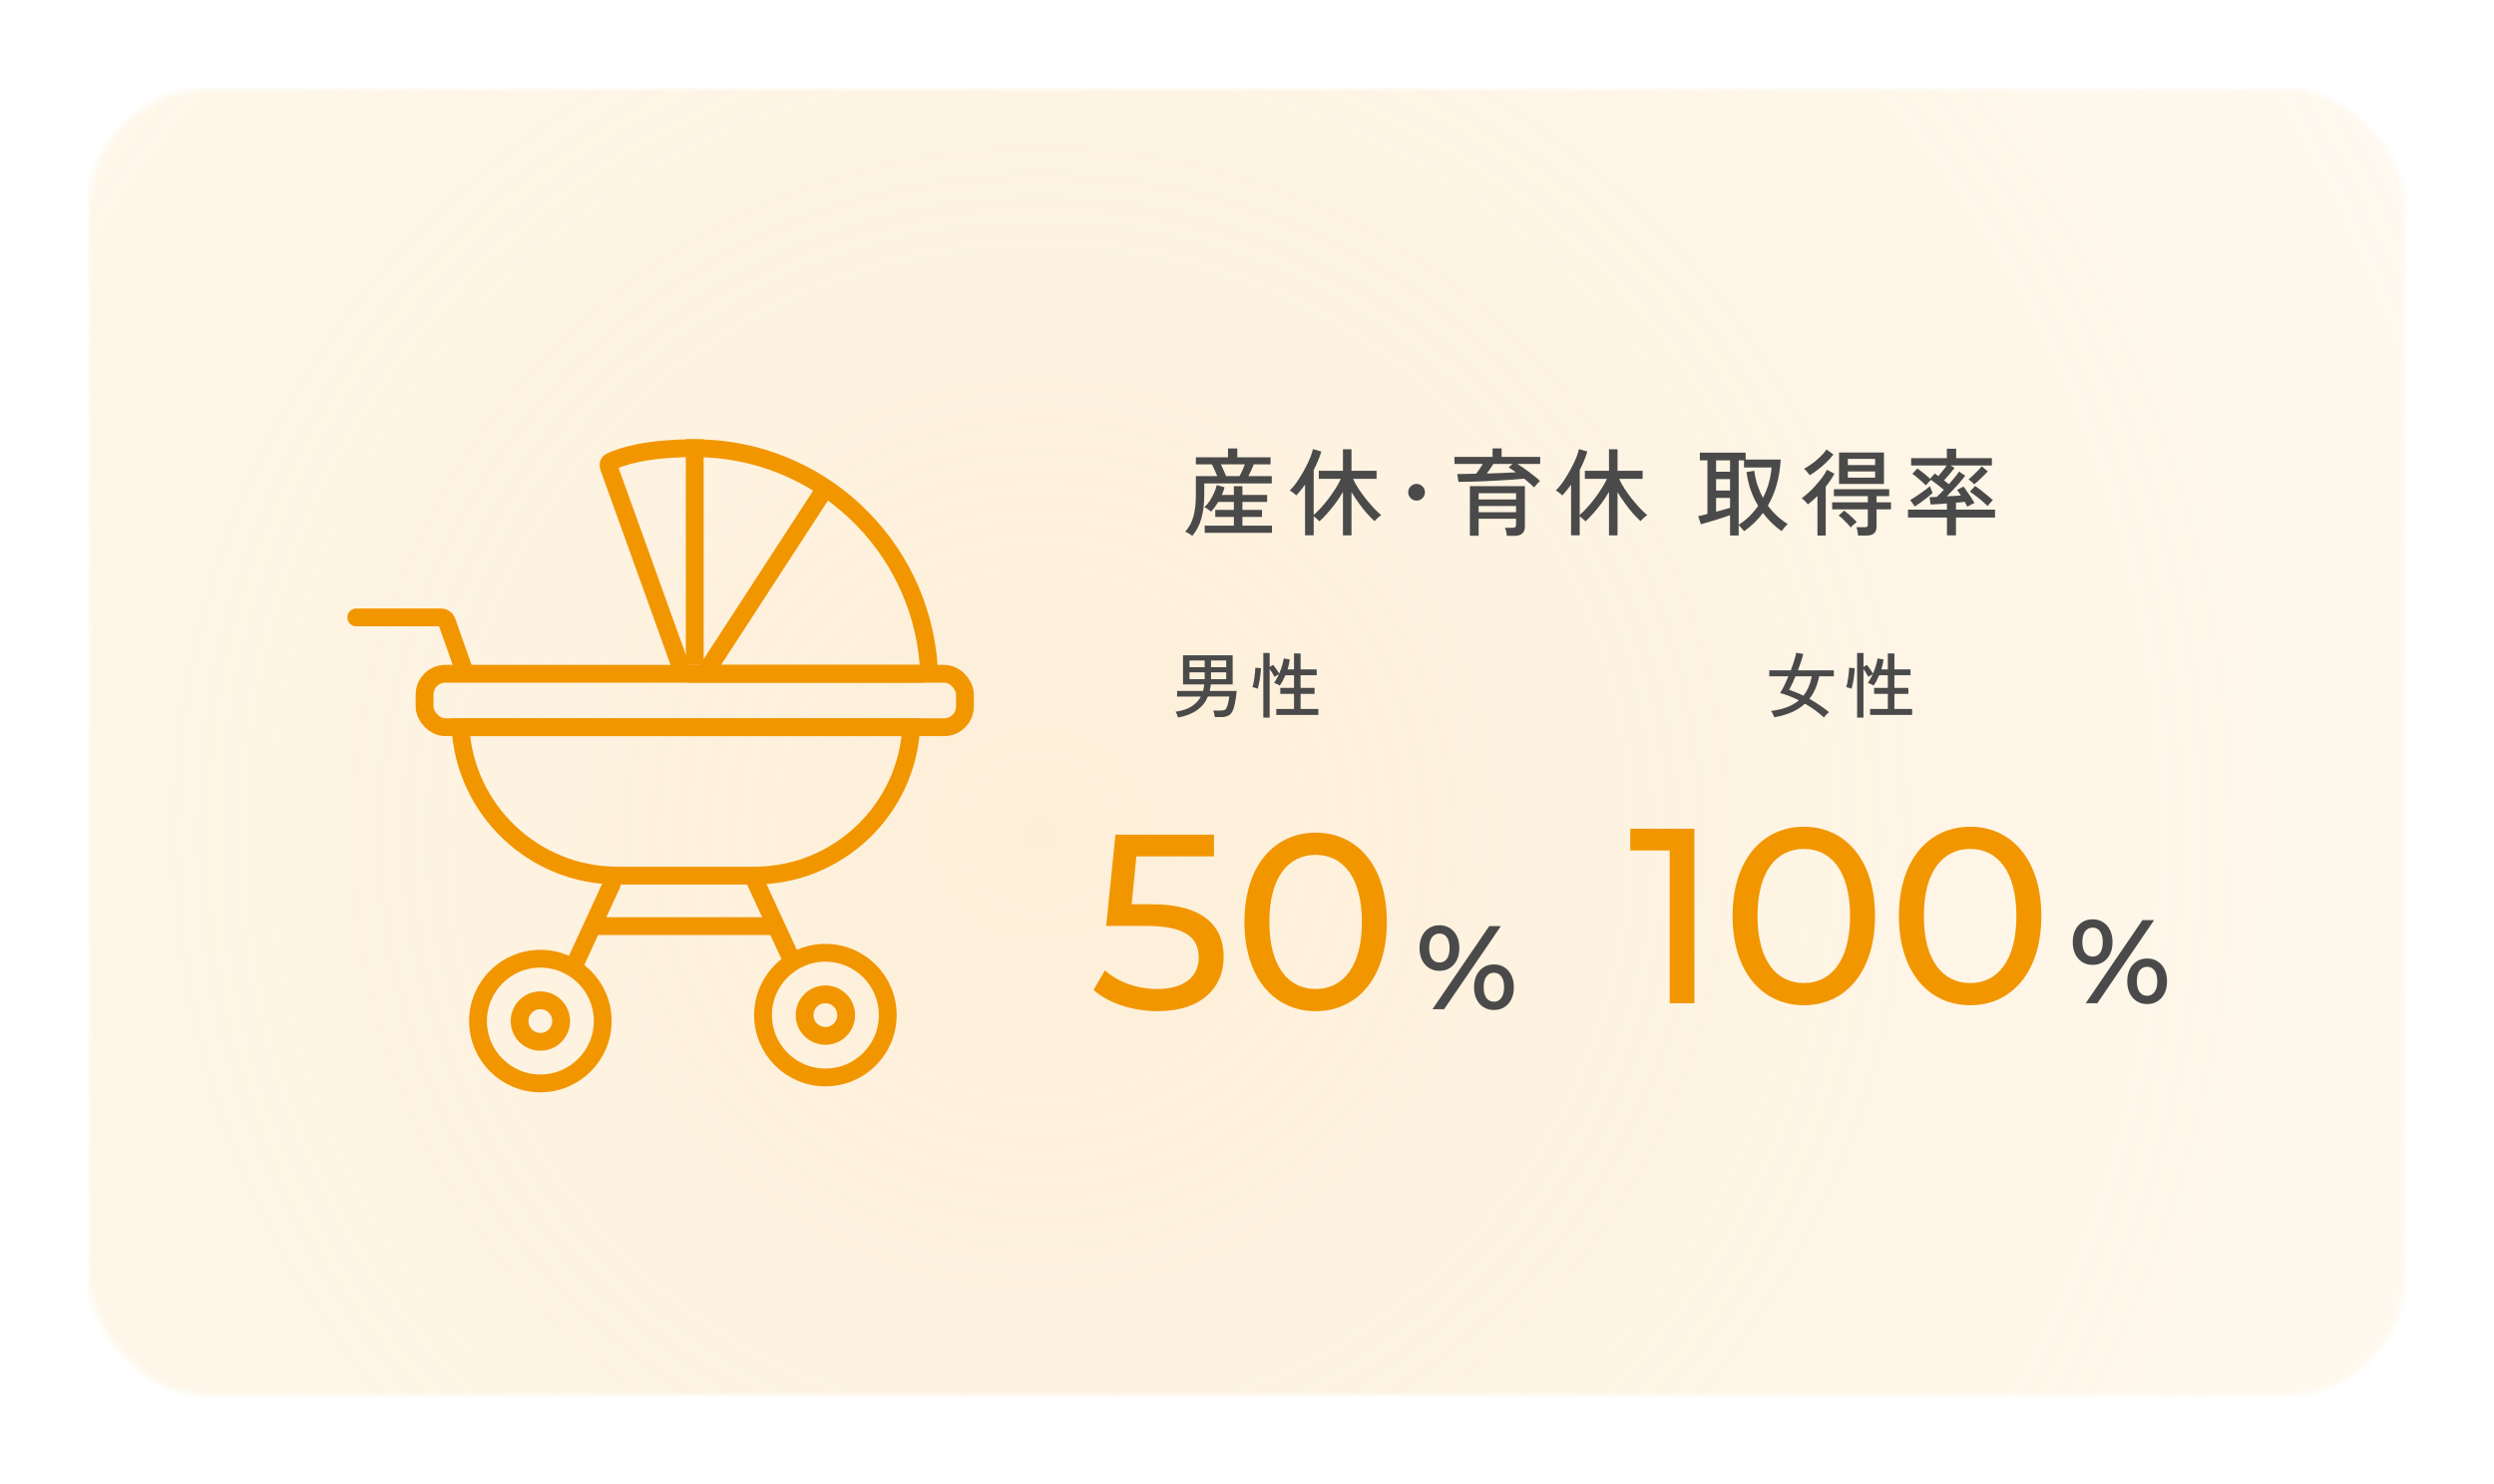
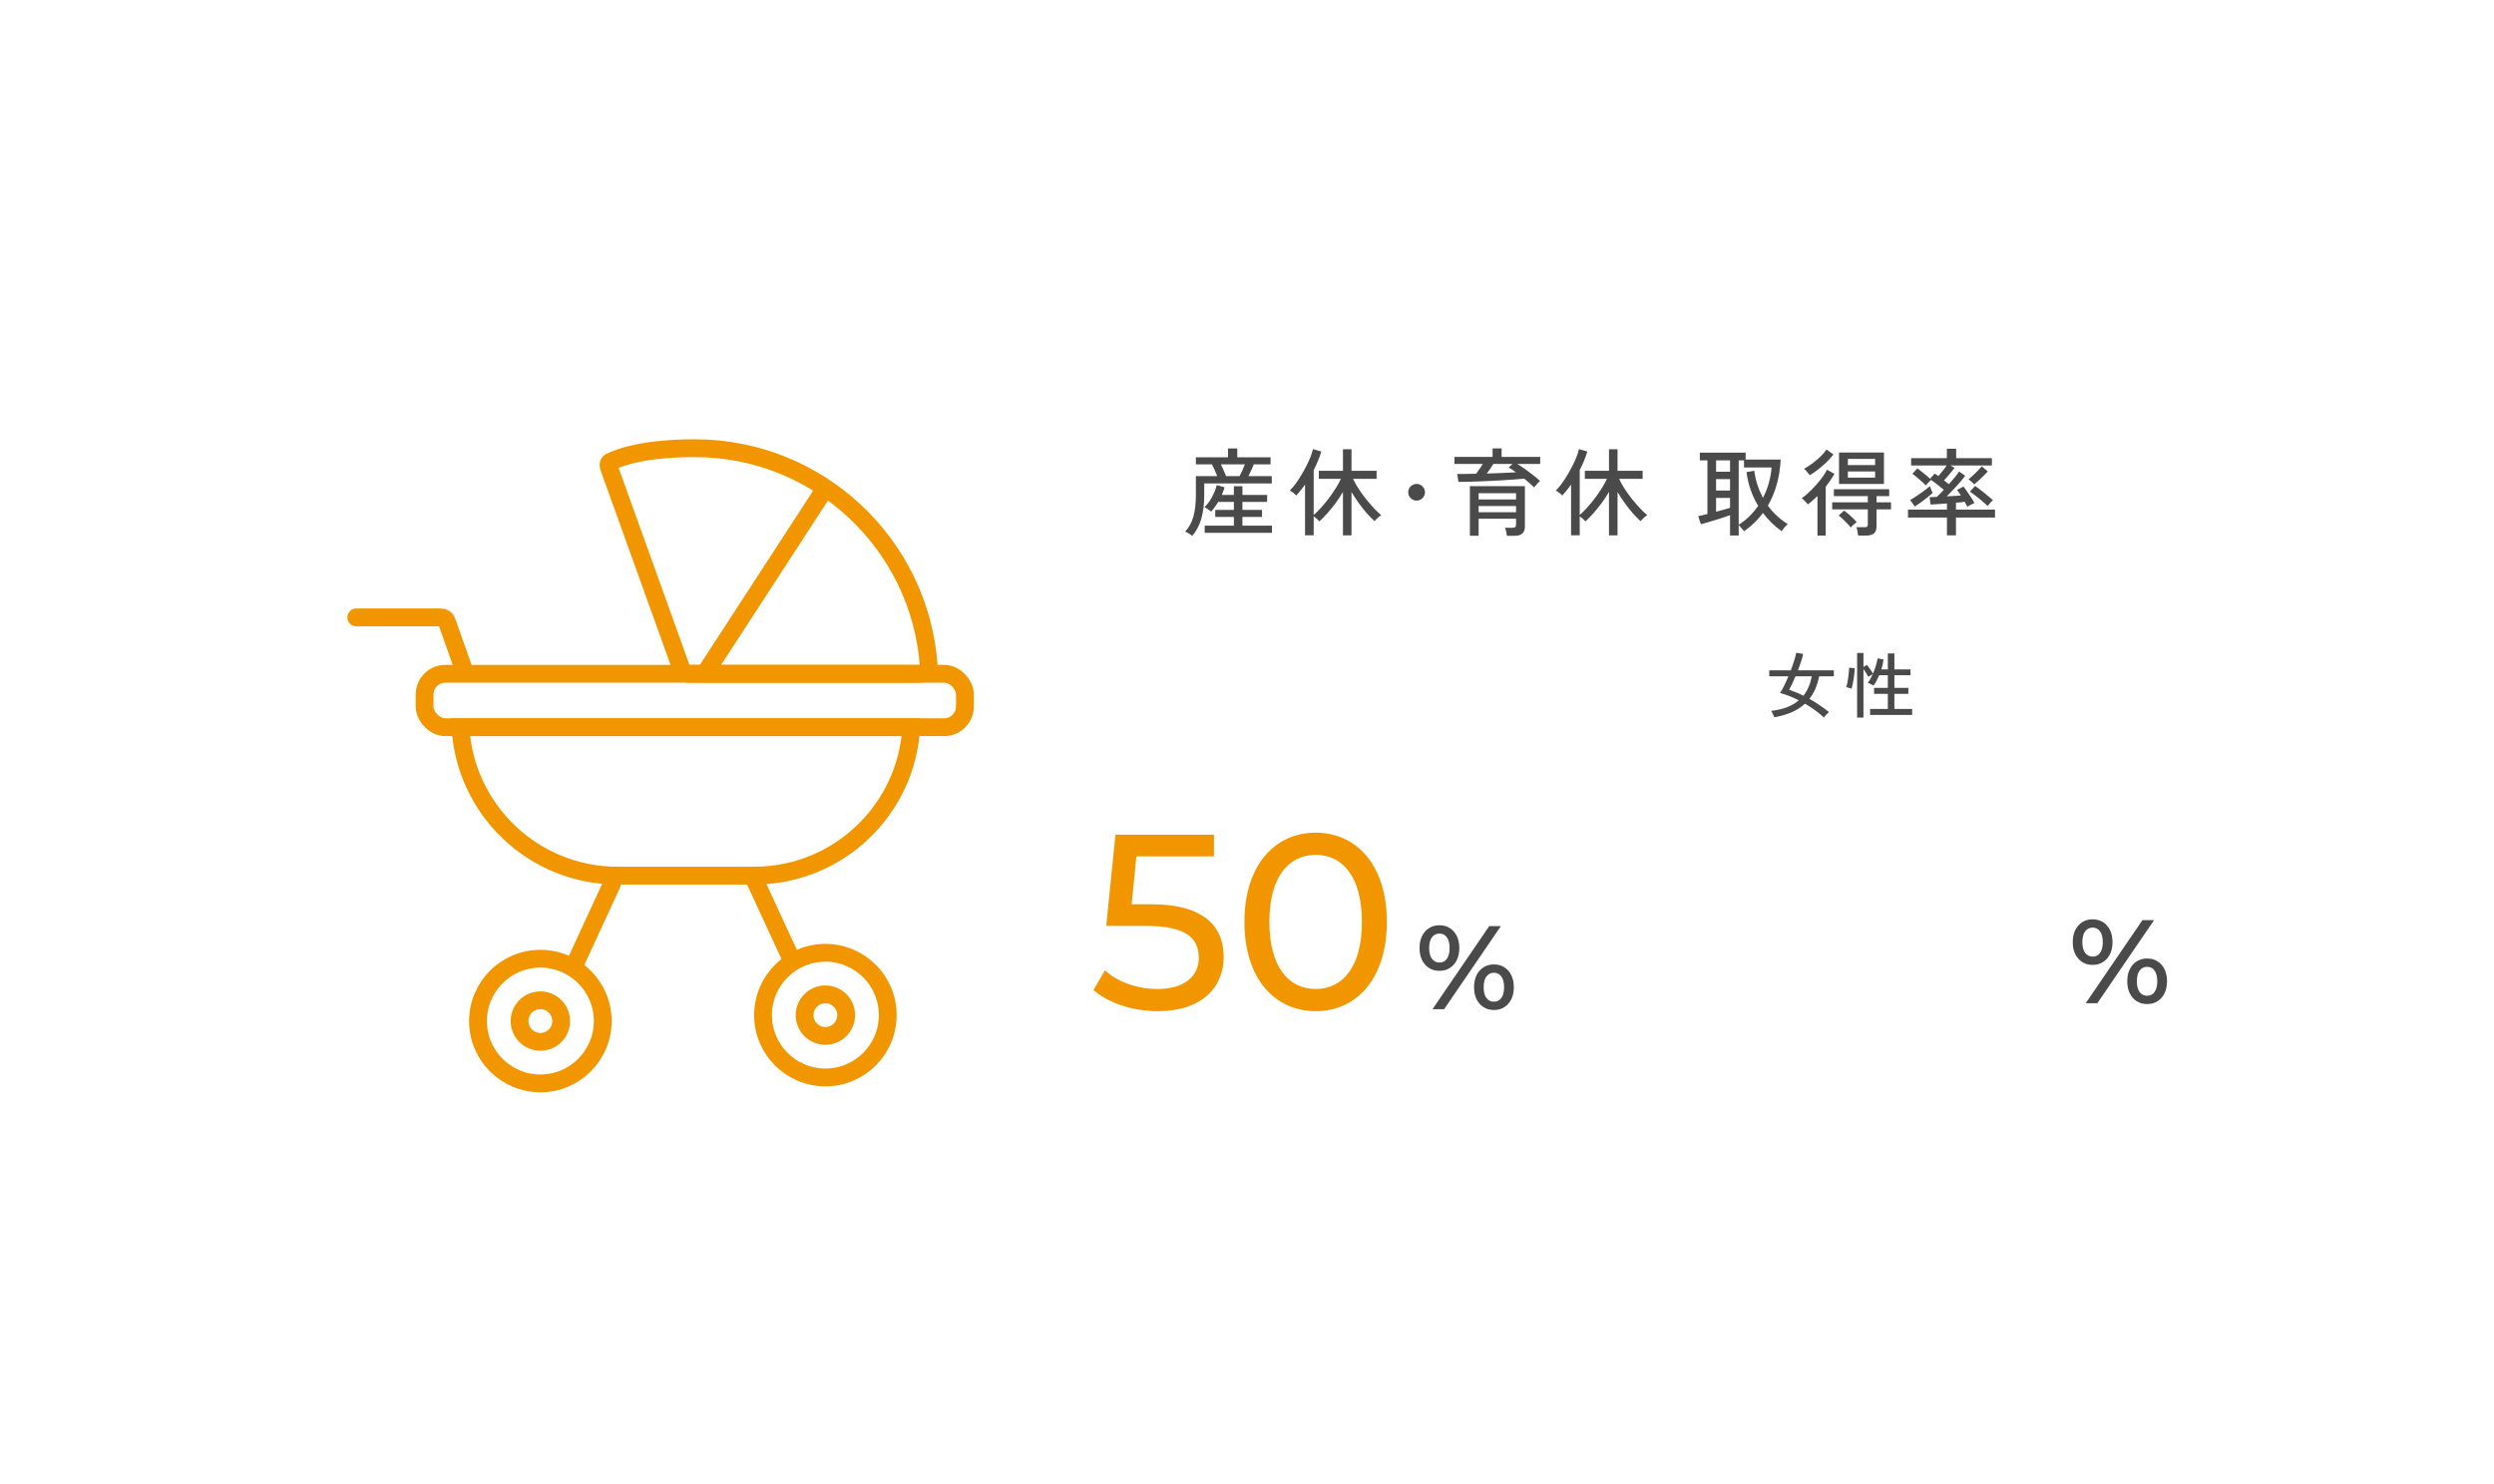
<svg xmlns="http://www.w3.org/2000/svg" fill="none" height="250" viewBox="0 0 420 250" width="420">
  <filter id="a" color-interpolation-filters="sRGB" filterUnits="userSpaceOnUse" height="250" width="420" x="0" y="0">
    <feFlood flood-opacity="0" result="BackgroundImageFix" />
    <feBlend in="SourceGraphic" in2="BackgroundImageFix" mode="normal" result="shape" />
    <feGaussianBlur result="effect1_foregroundBlur_2840_23493" stdDeviation="7.5" />
  </filter>
  <radialGradient id="b" cx="0" cy="0" gradientTransform="matrix(0 645.5 -650 0 175 140.5)" gradientUnits="userSpaceOnUse" r="1">
    <stop offset="0" stop-color="#fce4bd" />
    <stop offset="1" stop-color="#fffbf1" stop-opacity="0" />
  </radialGradient>
  <mask id="c" height="220" maskUnits="userSpaceOnUse" width="390" x="15" y="15">
    <rect fill="#d9d9d9" height="220" rx="20" width="390" x="15" y="15" />
  </mask>
  <g filter="url(#a)">
    <g mask="url(#c)">
-       <ellipse cx="175" cy="140.5" fill="url(#b)" fill-opacity=".6" rx="650" ry="645.5" />
-     </g>
+       </g>
  </g>
  <path d="m200.782 90.264c-.054-.053-.155-.128-.304-.224-.15-.096-.304-.192-.464-.288-.16-.085-.304-.149-.432-.192.629-.661 1.088-1.493 1.376-2.496.288-1.013.432-2.245.432-3.696v-3.168h3.6c-.128-.32-.278-.667-.448-1.04-.16-.373-.315-.688-.464-.944h-2.688v-1.184h5.408v-1.488h1.568v1.488h5.6v1.184h-2.832c-.107.299-.246.629-.416.992-.16.352-.32.683-.48.992h3.936v1.232h-11.376v1.936c0 1.547-.166 2.885-.496 4.016-.32 1.12-.827 2.08-1.52 2.88zm2.096-.512v-1.2h4.912v-1.472h-3.136v-1.184h3.136v-1.344h-2.64c-.363.619-.763 1.163-1.2 1.632-.107-.085-.278-.213-.512-.384-.235-.171-.438-.293-.608-.368.33-.299.634-.661.912-1.088.277-.427.517-.869.72-1.328.202-.469.352-.907.448-1.312l1.312.384c-.107.395-.262.821-.464 1.28h2.032v-1.456h1.44v1.456h4.16v1.184h-4.16v1.344h3.296v1.184h-3.296v1.472h4.976v1.2zm3.6-9.552h2.272c.138-.256.293-.571.464-.944.17-.373.314-.72.432-1.04h-4.048c.149.299.304.635.464 1.008.17.373.309.699.416.976zm19.68 9.984v-7.328c-.363.64-.774 1.269-1.232 1.888-.459.608-.923 1.179-1.392 1.712-.47.533-.918.992-1.344 1.376-.086-.117-.23-.261-.432-.432-.203-.181-.379-.325-.528-.432v3.2h-1.456v-8.544c-.246.352-.496.683-.752.992-.246.309-.491.592-.736.848-.128-.149-.299-.304-.512-.464-.203-.16-.395-.283-.576-.368.309-.299.629-.667.96-1.104.33-.448.65-.933.96-1.456.32-.523.613-1.051.88-1.584.277-.544.512-1.061.704-1.552s.325-.917.4-1.28l1.408.4c-.139.491-.32 1.003-.544 1.536-.214.523-.459 1.051-.736 1.584v7.568c.384-.331.794-.736 1.232-1.216.437-.491.869-1.013 1.296-1.568.426-.565.816-1.131 1.168-1.696.362-.565.656-1.099.88-1.6h-3.712v-1.36h4.064v-3.632h1.44v3.632h4.224v1.36h-3.952c.224.512.522 1.056.896 1.632.373.576.784 1.147 1.232 1.712.448.555.896 1.077 1.344 1.568.458.48.88.88 1.264 1.2-.096.053-.224.144-.384.272-.15.128-.294.261-.432.4-.139.128-.246.24-.32.336-.416-.384-.859-.837-1.328-1.36-.459-.533-.907-1.104-1.344-1.712-.438-.608-.838-1.216-1.2-1.824v7.296zm12.4-5.856c-.384 0-.715-.139-.992-.416-.278-.277-.416-.608-.416-.992s.138-.715.416-.992c.277-.277.608-.416.992-.416s.714.139.992.416c.277.277.416.608.416.992s-.139.715-.416.992c-.278.277-.608.416-.992.416zm15.216 5.936c-.022-.213-.064-.453-.128-.72-.064-.256-.134-.469-.208-.64h1.248c.234 0 .394-.037.48-.112.096-.085.144-.235.144-.448v-.96h-6.304v2.864h-1.472v-8.352h9.264v6.832c0 1.024-.592 1.536-1.776 1.536zm4.576-8.16c-.203-.213-.448-.443-.736-.688-.288-.256-.598-.517-.928-.784-.555.053-1.2.107-1.936.16-.726.043-1.499.091-2.32.144-.811.043-1.632.085-2.464.128-.822.032-1.606.059-2.352.08-.747.021-1.414.032-2 .032l-.208-1.328c.469 0 .976-.005 1.52-.016s1.098-.021 1.664-.032c.192-.245.384-.512.576-.8.202-.299.384-.581.544-.848h-4.768v-1.184h6.416v-1.44h1.52v1.44h6.496v1.184h-3.856c.416.245.858.539 1.328.88.469.331.922.672 1.36 1.024.448.341.826.661 1.136.96-.075.064-.182.171-.32.32-.139.149-.272.299-.4.448-.118.139-.208.245-.272.32zm-9.344 2.032h6.304v-1.056h-6.304zm0 2.144h6.304v-1.04h-6.304zm1.376-6.512c.906-.032 1.786-.064 2.64-.096.864-.032 1.621-.069 2.272-.112-.214-.16-.427-.309-.64-.448-.214-.139-.411-.261-.592-.368l.656-.592h-3.232c-.15.256-.326.528-.528.816-.192.277-.384.544-.576.8zm20.576 10.416v-7.328c-.363.64-.774 1.269-1.232 1.888-.459.608-.923 1.179-1.392 1.712-.47.533-.918.992-1.344 1.376-.086-.117-.23-.261-.432-.432-.203-.181-.379-.325-.528-.432v3.2h-1.456v-8.544c-.246.352-.496.683-.752.992-.246.309-.491.592-.736.848-.128-.149-.299-.304-.512-.464-.203-.16-.395-.283-.576-.368.309-.299.629-.667.96-1.104.33-.448.65-.933.96-1.456.32-.523.613-1.051.88-1.584.277-.544.512-1.061.704-1.552s.325-.917.4-1.28l1.408.4c-.139.491-.32 1.003-.544 1.536-.214.523-.459 1.051-.736 1.584v7.568c.384-.331.794-.736 1.232-1.216.437-.491.869-1.013 1.296-1.568.426-.565.816-1.131 1.168-1.696.362-.565.656-1.099.88-1.6h-3.712v-1.36h4.064v-3.632h1.44v3.632h4.224v1.36h-3.952c.224.512.522 1.056.896 1.632.373.576.784 1.147 1.232 1.712.448.555.896 1.077 1.344 1.568.458.48.88.88 1.264 1.2-.096.053-.224.144-.384.272-.15.128-.294.261-.432.4-.139.128-.246.24-.32.336-.416-.384-.859-.837-1.328-1.36-.459-.533-.907-1.104-1.344-1.712-.438-.608-.838-1.216-1.2-1.824v7.296zm20.388.016v-3.424c-.32.117-.698.251-1.136.4-.437.139-.89.283-1.36.432-.469.139-.917.272-1.344.4-.426.128-.784.229-1.072.304l-.448-1.36c.16-.032.374-.08.64-.144.278-.075.582-.149.912-.224v-9.04h-1.28v-1.296h7.712v1.168h5.904c-.16 2.997-.88 5.584-2.16 7.76.928 1.259 2.043 2.293 3.344 3.104-.096.085-.213.203-.352.352-.128.149-.256.299-.384.448-.128.16-.224.293-.288.4-1.216-.875-2.266-1.899-3.152-3.072-.874 1.184-1.936 2.213-3.184 3.088-.042-.064-.117-.165-.224-.304-.106-.128-.224-.261-.352-.4-.117-.149-.224-.261-.32-.336v1.744zm1.456-1.808c.672-.427 1.28-.907 1.824-1.44.544-.544 1.03-1.125 1.456-1.744-.49-.811-.906-1.685-1.248-2.624-.33-.949-.57-1.968-.72-3.056l1.312-.224c.107.821.283 1.616.528 2.384.256.757.566 1.483.928 2.176.427-.811.758-1.648.992-2.512.246-.875.4-1.744.464-2.608h-4.64v-1.2h-.896zm-3.808-2.192c.459-.117.896-.235 1.312-.352.427-.128.774-.229 1.04-.304v-1.664h-2.352zm0-3.568h2.352v-1.92h-2.352zm0-3.168h2.352v-1.92h-2.352zm20.704 2.064v-5.296h7.568v5.296zm3.216 8.688c-.021-.203-.058-.448-.112-.736-.042-.277-.101-.501-.176-.672h1.344c.224 0 .374-.027.448-.08.086-.064.128-.203.128-.416v-2.512h-6v-1.184h6v-1.04h-5.712v-1.168h9.312v1.168h-2.128v1.04h2.432v1.184h-2.432v2.896c0 .523-.144.907-.432 1.152-.277.245-.714.368-1.312.368zm-6.848 0v-6.656c-.266.267-.538.517-.816.752-.266.235-.533.453-.8.656-.053-.085-.144-.197-.272-.336s-.266-.277-.416-.416c-.138-.139-.256-.235-.352-.288.342-.235.715-.539 1.12-.912.416-.373.822-.784 1.216-1.232.406-.448.779-.901 1.12-1.36.342-.469.608-.901.8-1.296l1.248.672c-.202.373-.426.747-.672 1.12-.245.363-.506.72-.784 1.072v8.224zm-1.296-10.16c-.085-.128-.229-.309-.432-.544-.192-.235-.368-.416-.528-.544.48-.267.96-.576 1.44-.928.48-.363.928-.747 1.344-1.152s.752-.795 1.008-1.168l1.152.832c-.341.459-.746.912-1.216 1.36-.458.437-.933.843-1.424 1.216-.48.373-.928.683-1.344.928zm6.416.4h4.592v-1.04h-4.592zm0-2.112h4.592v-1.04h-4.592zm.48 10.512c-.16-.213-.362-.448-.608-.704-.234-.256-.48-.501-.736-.736-.245-.235-.474-.421-.688-.56l.912-.848c.224.16.47.352.736.576.267.224.523.459.768.704.246.235.454.459.624.672-.138.107-.314.245-.528.416-.202.171-.362.331-.48.48zm16.208 1.328v-3.008h-6.56v-1.328h6.56v-1.04c-.554.043-1.082.08-1.584.112-.501.032-.89.053-1.168.064l-.176-1.232c.299 0 .704-.016 1.216-.048.16-.149.342-.325.544-.528.203-.203.416-.427.64-.672-.32-.277-.682-.571-1.088-.88-.405-.32-.757-.581-1.056-.784-.106.096-.261.245-.464.448-.202.203-.346.363-.432.48-.192-.213-.426-.443-.704-.688-.266-.245-.538-.48-.816-.704-.277-.235-.522-.421-.736-.56l.848-.912c.192.128.416.299.672.512.267.203.534.416.8.64.267.213.491.411.672.592l.768-.88c.086.053.182.117.288.192.107.075.219.155.336.24.214-.245.448-.533.704-.864.267-.331.496-.64.688-.928h-5.984v-1.232h6.016v-1.584h1.568v1.584h6.016v1.232h-6.976l.688.4c-.138.181-.314.405-.528.672-.202.256-.416.512-.64.768s-.426.48-.608.672c.15.107.294.219.432.336.15.107.283.208.4.304.363-.405.699-.8 1.008-1.184.32-.395.555-.709.704-.944l1.024.704c-.213.299-.496.651-.848 1.056-.341.405-.714.821-1.12 1.248-.394.427-.773.816-1.136 1.168.427-.021.848-.043 1.264-.064.416-.032.79-.059 1.12-.08-.245-.395-.464-.704-.656-.928l1.088-.576c.16.192.358.464.592.816.246.341.486.693.72 1.056.235.363.411.667.528.912-.085.032-.213.091-.384.176-.16.075-.32.155-.48.24-.149.075-.261.139-.336.192-.042-.107-.106-.229-.192-.368-.074-.139-.154-.293-.24-.464-.192.032-.416.064-.672.096-.256.021-.522.043-.8.064v1.168h6.576v1.328h-6.576v3.008zm6.864-4.944c-.16-.16-.368-.347-.624-.56-.245-.224-.512-.453-.8-.688s-.57-.453-.848-.656c-.266-.213-.506-.389-.72-.528l.864-.944c.31.203.656.453 1.04.752s.752.597 1.104.896c.363.288.651.533.864.736-.064.053-.16.144-.288.272-.117.128-.234.261-.352.4-.106.128-.186.235-.24.32zm-12.272.08-.784-1.088c.203-.117.454-.272.752-.464.299-.192.608-.4.928-.624s.624-.443.912-.656c.299-.224.544-.421.736-.592.022.085.064.208.128.368s.128.315.192.464c.075.139.123.24.144.304-.266.235-.581.501-.944.8-.362.288-.73.565-1.104.832-.362.267-.682.485-.96.656zm10-3.728c-.096-.117-.25-.267-.464-.448-.213-.192-.378-.325-.496-.4.214-.16.464-.379.752-.656.299-.277.587-.56.864-.848.278-.288.486-.517.624-.688l1.008.864c-.181.203-.41.437-.688.704-.266.267-.544.533-.832.8-.277.256-.533.48-.768.672z" fill="#4a4a4a" />
  <g stroke="#f29600" stroke-width="3">
    <path d="m153.458 122.5c-.777 13.938-12.326 25-26.458 25h-23c-14.132 0-25.68-11.062-26.458-25z" />
    <circle cx="91" cy="172" r="10.5" />
    <circle cx="91" cy="172" r="3.5" />
    <path d="m103 149-6 13" stroke-linecap="round" />
-     <path d="m100 156h30" stroke-linecap="round" />
    <circle cx="12" cy="12" r="10.5" transform="matrix(-1 0 0 1 151 159)" />
    <circle cx="5" cy="5" r="3.5" transform="matrix(-1 0 0 1 144 166)" />
    <path d="m127 148 6 13" stroke-linecap="round" />
    <rect height="9" rx="3.5" width="91" x="71.5" y="113.5" />
    <path d="m60 104h14.293c.424 0 .802.267.943.667l2.764 7.833" stroke-linecap="round" />
    <path d="m154.999 113.5h-38.89c-.632 0-1.197-.397-1.411-.992l-12.138-33.757c-.099-.275-.089-.511-.041-.664.043-.134.118-.227.254-.292 1.848-.897 6.042-2.295 14.226-2.295 20.842 0 37.916 16.144 39.396 36.608.051.713-.538 1.392-1.396 1.392z" />
    <path d="m119 113 19.5-30" stroke-linecap="round" />
-     <path d="m117 74v38" />
  </g>
-   <path d="m274.55 139.6h10.794v29.4h-4.158v-25.746h-6.636zm29.237 29.736c-6.888 0-12.012-5.46-12.012-15.036s5.124-15.036 12.012-15.036c6.846 0 11.97 5.46 11.97 15.036s-5.124 15.036-11.97 15.036zm0-3.738c4.578 0 7.77-3.78 7.77-11.298s-3.192-11.298-7.77-11.298c-4.62 0-7.812 3.78-7.812 11.298s3.192 11.298 7.812 11.298zm28.013 3.738c-6.888 0-12.012-5.46-12.012-15.036s5.124-15.036 12.012-15.036c6.846 0 11.97 5.46 11.97 15.036s-5.124 15.036-11.97 15.036zm0-3.738c4.578 0 7.77-3.78 7.77-11.298s-3.192-11.298-7.77-11.298c-4.62 0-7.812 3.78-7.812 11.298s3.192 11.298 7.812 11.298z" fill="#f29600" />
  <path d="m351.236 169 9.56-14h1.96l-9.56 14zm1.16-6.46c-.653 0-1.233-.16-1.74-.48-.506-.32-.9-.767-1.18-1.34s-.42-1.247-.42-2.02.14-1.447.42-2.02.674-1.02 1.18-1.34c.507-.32 1.087-.48 1.74-.48.68 0 1.267.16 1.76.48.507.32.9.767 1.18 1.34s.42 1.247.42 2.02-.14 1.447-.42 2.02-.673 1.02-1.18 1.34c-.493.32-1.08.48-1.76.48zm.02-1.4c.534 0 .947-.207 1.24-.62.307-.427.46-1.033.46-1.82s-.153-1.387-.46-1.8c-.293-.427-.706-.64-1.24-.64-.533 0-.96.213-1.28.64-.306.427-.46 1.027-.46 1.8s.154 1.373.46 1.8c.32.427.747.64 1.28.64zm9.16 8c-.653 0-1.233-.16-1.74-.48-.506-.32-.9-.767-1.18-1.34s-.42-1.247-.42-2.02.14-1.447.42-2.02.674-1.02 1.18-1.34c.507-.32 1.087-.48 1.74-.48.68 0 1.267.16 1.76.48.507.32.9.767 1.18 1.34s.42 1.247.42 2.02-.14 1.447-.42 2.02-.673 1.02-1.18 1.34c-.493.32-1.08.48-1.76.48zm0-1.4c.534 0 .954-.213 1.26-.64.307-.427.46-1.027.46-1.8s-.153-1.373-.46-1.8c-.306-.427-.726-.64-1.26-.64-.52 0-.94.213-1.26.64-.306.413-.46 1.013-.46 1.8s.154 1.393.46 1.82c.32.413.74.62 1.26.62z" fill="#4a4a4a" />
  <path d="m307.156 120.864c-.488-.448-1-.868-1.536-1.26s-1.088-.748-1.656-1.068c-.624.584-1.368 1.064-2.232 1.44-.856.376-1.836.66-2.94.852-.024-.088-.068-.2-.132-.336s-.132-.276-.204-.42c-.072-.136-.14-.24-.204-.312 1.008-.128 1.9-.336 2.676-.624.776-.296 1.444-.684 2.004-1.164-1.072-.544-2.124-.956-3.156-1.236.224-.336.456-.752.696-1.248s.472-1.016.696-1.56h-3.216v-1.008h3.624c.224-.584.416-1.136.576-1.656.168-.528.28-.964.336-1.308l1.176.204c-.08.384-.2.816-.36 1.296s-.336.968-.528 1.464h6.048v1.008h-2.472c-.304 1.536-.852 2.8-1.644 3.792.592.328 1.164.684 1.716 1.068.56.376 1.092.768 1.596 1.176-.072.048-.168.128-.288.24-.112.112-.224.228-.336.348-.104.12-.184.224-.24.312zm-3.456-3.672c.68-.848 1.152-1.936 1.416-3.264h-2.748c-.184.44-.368.856-.552 1.248-.184.384-.356.724-.516 1.02.384.128.776.276 1.176.444.408.16.816.344 1.224.552zm9.048 3.684v-10.884h1.068v2.364l.588-.36c.176.224.364.476.564.756s.352.516.456.708c.184-.424.344-.86.48-1.308.136-.456.232-.868.288-1.236l1.008.168c-.032.272-.08.552-.144.84-.064.28-.14.56-.228.84h1.092v-2.688h1.104v2.688h2.712v.984h-2.712v2.124h2.352v1.008h-2.352v2.544h2.988v1.008h-7.08v-1.008h2.988v-2.544h-2.316v-1.008h2.316v-2.124h-1.452c-.144.328-.296.644-.456.948-.16.296-.328.56-.504.792-.064-.048-.16-.104-.288-.168-.12-.064-.244-.124-.372-.18-.12-.056-.22-.092-.3-.108.152-.192.296-.416.432-.672.144-.256.28-.528.408-.816l-.756.468c-.088-.184-.212-.4-.372-.648-.152-.248-.3-.472-.444-.672v8.184zm-.936-4.86c-.056-.024-.148-.056-.276-.096-.12-.04-.24-.076-.36-.108-.112-.04-.2-.064-.264-.072.064-.176.124-.404.18-.684.064-.288.116-.592.156-.912.048-.32.084-.628.108-.924.032-.296.048-.544.048-.744l.948.084c-.008.272-.032.576-.072.912-.032.328-.076.66-.132.996s-.116.64-.18.912c-.056.272-.108.484-.156.636z" fill="#4a4a4a" />
  <path d="m193.851 152.318c8.778 0 12.222 3.654 12.222 8.862 0 5.082-3.612 9.156-11.13 9.156-4.158 0-8.274-1.344-10.794-3.57l1.932-3.318c1.974 1.848 5.25 3.15 8.82 3.15 4.452 0 6.972-2.058 6.972-5.25 0-3.318-2.1-5.376-8.904-5.376h-6.678l1.554-15.372h16.59v3.654h-13.062l-.798 8.064zm27.729 18.018c-6.888 0-12.012-5.46-12.012-15.036s5.124-15.036 12.012-15.036c6.846 0 11.97 5.46 11.97 15.036s-5.124 15.036-11.97 15.036zm0-3.738c4.578 0 7.77-3.78 7.77-11.298s-3.192-11.298-7.77-11.298c-4.62 0-7.812 3.78-7.812 11.298s3.192 11.298 7.812 11.298z" fill="#f29600" />
  <path d="m241.236 170 9.56-14h1.96l-9.56 14zm1.16-6.46c-.653 0-1.233-.16-1.74-.48-.506-.32-.9-.767-1.18-1.34s-.42-1.247-.42-2.02.14-1.447.42-2.02.674-1.02 1.18-1.34c.507-.32 1.087-.48 1.74-.48.68 0 1.267.16 1.76.48.507.32.9.767 1.18 1.34s.42 1.247.42 2.02-.14 1.447-.42 2.02-.673 1.02-1.18 1.34c-.493.32-1.08.48-1.76.48zm.02-1.4c.534 0 .947-.207 1.24-.62.307-.427.46-1.033.46-1.82s-.153-1.387-.46-1.8c-.293-.427-.706-.64-1.24-.64-.533 0-.96.213-1.28.64-.306.427-.46 1.027-.46 1.8s.154 1.373.46 1.8c.32.427.747.64 1.28.64zm9.16 8c-.653 0-1.233-.16-1.74-.48-.506-.32-.9-.767-1.18-1.34s-.42-1.247-.42-2.02.14-1.447.42-2.02.674-1.02 1.18-1.34c.507-.32 1.087-.48 1.74-.48.68 0 1.267.16 1.76.48.507.32.9.767 1.18 1.34s.42 1.247.42 2.02-.14 1.447-.42 2.02-.673 1.02-1.18 1.34c-.493.32-1.08.48-1.76.48zm0-1.4c.534 0 .954-.213 1.26-.64.307-.427.46-1.027.46-1.8s-.153-1.373-.46-1.8c-.306-.427-.726-.64-1.26-.64-.52 0-.94.213-1.26.64-.306.413-.46 1.013-.46 1.8s.154 1.393.46 1.82c.32.413.74.62 1.26.62z" fill="#4a4a4a" />
-   <path d="m198.396 120.876c-.016-.072-.052-.176-.108-.312-.048-.136-.104-.268-.168-.396-.056-.128-.108-.22-.156-.276 1.12-.16 2.024-.46 2.712-.9.688-.448 1.204-1 1.548-1.656h-3.996v-.948h4.368c.048-.176.088-.352.12-.528.04-.184.068-.372.084-.564h-3.576v-4.908h8.364v4.908h-3.684c-.016.192-.044.38-.084.564-.032.176-.068.352-.108.528h4.548c-.024.336-.064.7-.12 1.092-.056.384-.124.76-.204 1.128-.08.36-.168.672-.264.936-.168.456-.412.776-.732.96-.32.192-.728.288-1.224.288h-1.14c-.008-.096-.028-.216-.06-.36-.024-.144-.056-.288-.096-.432-.032-.136-.064-.24-.096-.312h1.272c.312 0 .54-.04.684-.12.152-.088.272-.264.36-.528.088-.232.164-.508.228-.828.072-.328.12-.62.144-.876h-3.6c-.376.92-.972 1.676-1.788 2.268s-1.892 1.016-3.228 1.272zm1.92-6.468h2.556v-1.152h-2.556zm3.624 0h2.556v-1.152h-2.556zm-3.624-2.016h2.556v-1.128h-2.556zm3.624 0h2.556v-1.128h-2.556zm8.808 8.484v-10.884h1.068v2.364l.588-.36c.176.224.364.476.564.756s.352.516.456.708c.184-.424.344-.86.48-1.308.136-.456.232-.868.288-1.236l1.008.168c-.032.272-.08.552-.144.84-.064.28-.14.56-.228.84h1.092v-2.688h1.104v2.688h2.712v.984h-2.712v2.124h2.352v1.008h-2.352v2.544h2.988v1.008h-7.08v-1.008h2.988v-2.544h-2.316v-1.008h2.316v-2.124h-1.452c-.144.328-.296.644-.456.948-.16.296-.328.56-.504.792-.064-.048-.16-.104-.288-.168-.12-.064-.244-.124-.372-.18-.12-.056-.22-.092-.3-.108.152-.192.296-.416.432-.672.144-.256.28-.528.408-.816l-.756.468c-.088-.184-.212-.4-.372-.648-.152-.248-.3-.472-.444-.672v8.184zm-.936-4.86c-.056-.024-.148-.056-.276-.096-.12-.04-.24-.076-.36-.108-.112-.04-.2-.064-.264-.072.064-.176.124-.404.18-.684.064-.288.116-.592.156-.912.048-.32.084-.628.108-.924.032-.296.048-.544.048-.744l.948.084c-.008.272-.032.576-.072.912-.032.328-.076.66-.132.996s-.116.64-.18.912c-.056.272-.108.484-.156.636z" fill="#4a4a4a" />
</svg>